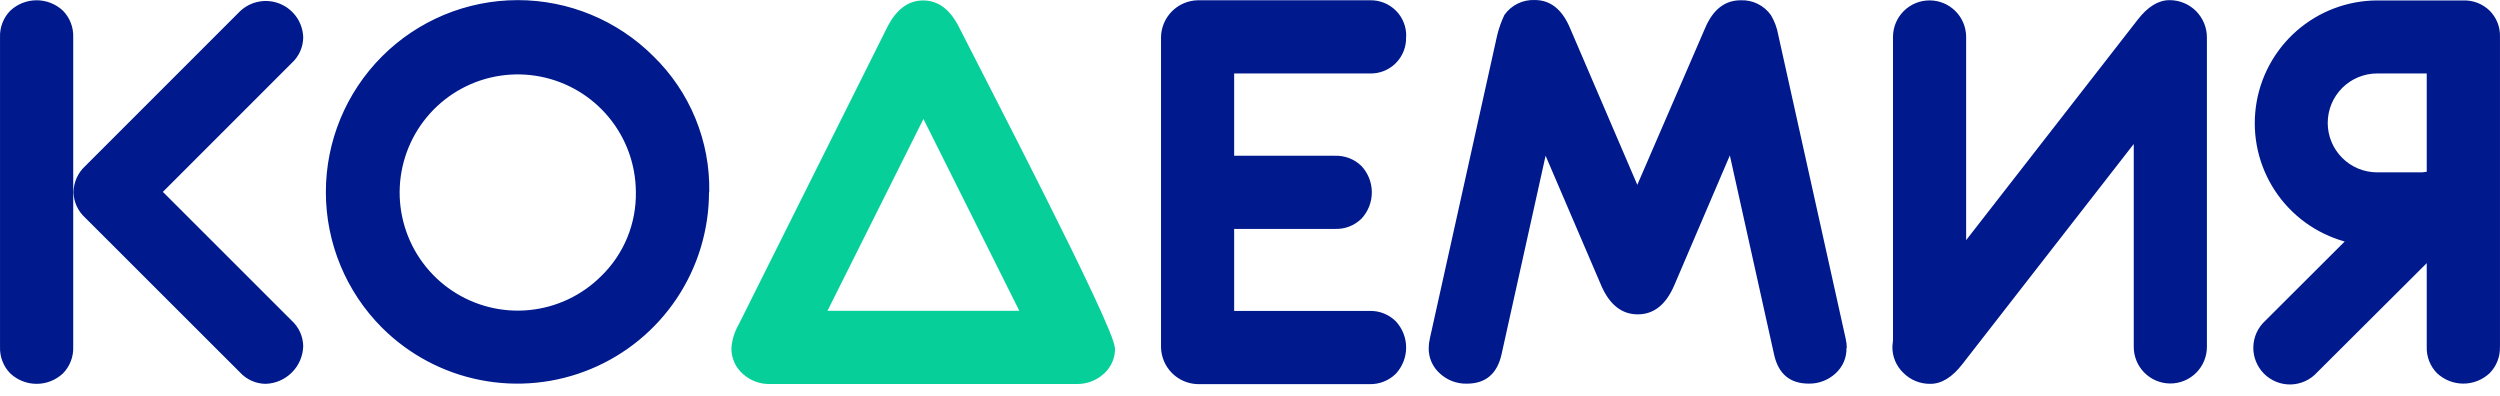
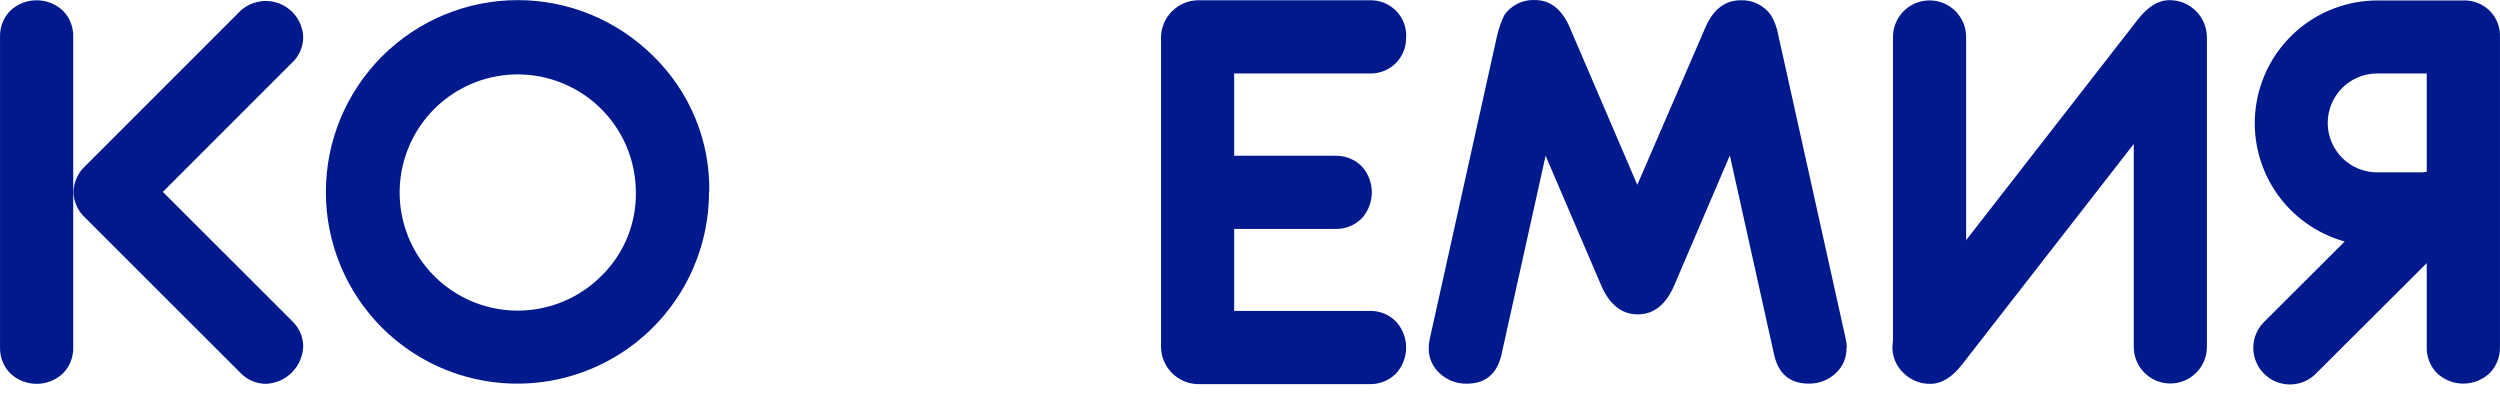
<svg xmlns="http://www.w3.org/2000/svg" width="101" height="16" viewBox="0 0 101 16" fill="none">
  <path d="M12.25 13.994C12.236 14.392 12.072 14.769 11.79 15.05C11.508 15.331 11.13 15.495 10.732 15.507C10.537 15.505 10.345 15.463 10.167 15.384C9.989 15.305 9.829 15.19 9.697 15.046L3.445 8.799C3.3 8.669 3.183 8.511 3.101 8.334C3.019 8.157 2.975 7.966 2.97 7.771C2.972 7.57 3.015 7.372 3.097 7.189C3.178 7.006 3.297 6.842 3.445 6.707L9.697 0.455C9.909 0.254 10.175 0.118 10.463 0.065C10.751 0.012 11.048 0.044 11.318 0.156C11.589 0.269 11.82 0.457 11.986 0.698C12.151 0.94 12.243 1.224 12.25 1.517C12.247 1.711 12.204 1.902 12.125 2.079C12.045 2.256 11.93 2.414 11.787 2.545L6.58 7.752L11.787 12.956C11.931 13.088 12.047 13.248 12.127 13.427C12.206 13.605 12.248 13.799 12.25 13.994ZM2.958 14.02C2.965 14.217 2.931 14.414 2.859 14.598C2.787 14.782 2.679 14.949 2.54 15.089C2.252 15.358 1.873 15.507 1.479 15.507C1.086 15.507 0.707 15.358 0.419 15.089C0.28 14.949 0.171 14.782 0.1 14.598C0.028 14.414 -0.006 14.217 0.001 14.02V1.498C-0.006 1.301 0.028 1.104 0.1 0.92C0.171 0.736 0.28 0.569 0.419 0.429C0.707 0.16 1.086 0.011 1.479 0.011C1.873 0.011 2.252 0.16 2.54 0.429C2.679 0.569 2.787 0.736 2.859 0.92C2.931 1.104 2.965 1.301 2.958 1.498V14.02ZM28.644 7.759C28.643 9.288 28.19 10.784 27.341 12.056C26.491 13.328 25.285 14.319 23.872 14.906C22.46 15.493 20.905 15.649 19.405 15.353C17.904 15.058 16.524 14.324 15.44 13.246C13.985 11.793 13.166 9.821 13.165 7.765C13.163 5.708 13.979 3.736 15.432 2.28C16.885 0.825 18.856 0.007 20.913 0.005C22.969 0.004 24.942 0.819 26.397 2.272C27.128 2.984 27.706 3.838 28.094 4.782C28.482 5.725 28.673 6.739 28.654 7.759H28.644ZM25.689 7.759C25.685 6.656 25.299 5.588 24.596 4.738C23.893 3.888 22.918 3.307 21.835 3.095C20.753 2.883 19.63 3.052 18.658 3.574C17.687 4.096 16.926 4.939 16.506 5.959C16.085 6.979 16.031 8.113 16.353 9.168C16.674 10.223 17.351 11.135 18.269 11.747C19.187 12.359 20.288 12.635 21.386 12.526C22.483 12.418 23.51 11.933 24.29 11.153C24.743 10.713 25.1 10.184 25.341 9.601C25.581 9.017 25.7 8.39 25.689 7.759ZM56.805 1.488C56.813 1.685 56.78 1.881 56.708 2.064C56.636 2.247 56.527 2.414 56.388 2.553C56.249 2.692 56.082 2.8 55.899 2.872C55.716 2.943 55.52 2.976 55.323 2.968H49.86V6.293H53.936C54.133 6.286 54.329 6.32 54.513 6.391C54.697 6.463 54.864 6.571 55.005 6.709C55.273 6.997 55.422 7.377 55.422 7.771C55.422 8.165 55.273 8.544 55.005 8.833C54.864 8.971 54.697 9.079 54.513 9.151C54.329 9.222 54.133 9.255 53.936 9.248H49.86V12.562H55.323C55.52 12.555 55.716 12.588 55.9 12.66C56.083 12.732 56.25 12.841 56.39 12.98C56.658 13.268 56.808 13.647 56.808 14.04C56.808 14.434 56.658 14.813 56.39 15.101C56.249 15.239 56.082 15.348 55.898 15.419C55.714 15.491 55.518 15.525 55.321 15.519H48.387C47.997 15.509 47.625 15.349 47.349 15.072C47.073 14.795 46.914 14.423 46.905 14.032V1.493C46.914 1.103 47.073 0.731 47.349 0.455C47.625 0.179 47.997 0.02 48.387 0.011H55.328C55.525 0.004 55.721 0.038 55.904 0.109C56.088 0.181 56.255 0.29 56.394 0.429C56.533 0.567 56.641 0.733 56.712 0.915C56.784 1.098 56.817 1.293 56.81 1.488H56.805ZM74.598 14.051C74.604 14.246 74.567 14.44 74.49 14.62C74.413 14.799 74.297 14.959 74.152 15.089C73.859 15.358 73.474 15.505 73.076 15.498C72.309 15.498 71.841 15.102 71.67 14.31L69.886 6.279L67.636 11.536C67.302 12.31 66.812 12.7 66.166 12.7C65.52 12.7 65.026 12.31 64.691 11.536L62.442 6.291L60.663 14.312C60.487 15.104 60.018 15.5 59.257 15.5C58.858 15.508 58.472 15.363 58.178 15.094C58.03 14.964 57.912 14.804 57.832 14.624C57.753 14.443 57.715 14.248 57.72 14.051C57.722 13.923 57.738 13.796 57.767 13.671L60.489 1.412C60.558 1.134 60.654 0.864 60.777 0.605C60.914 0.409 61.099 0.251 61.313 0.146C61.528 0.041 61.766 -0.009 62.005 0.001C62.636 0.001 63.111 0.379 63.43 1.137L66.147 7.467L68.883 1.144C69.2 0.389 69.681 0.011 70.325 0.011C70.563 0.001 70.799 0.051 71.012 0.156C71.225 0.261 71.409 0.418 71.546 0.612C71.693 0.86 71.794 1.133 71.843 1.417L74.565 13.681C74.595 13.805 74.61 13.933 74.61 14.061L74.598 14.051ZM89.159 1.512V14.015C89.159 14.407 89.003 14.783 88.726 15.06C88.449 15.337 88.073 15.493 87.681 15.493C87.289 15.493 86.914 15.337 86.637 15.06C86.359 14.783 86.204 14.407 86.204 14.015V5.816L79.285 14.704C78.871 15.241 78.439 15.507 77.99 15.507C77.789 15.511 77.589 15.474 77.402 15.399C77.215 15.324 77.045 15.212 76.902 15.07C76.756 14.933 76.641 14.766 76.563 14.581C76.486 14.396 76.448 14.197 76.453 13.996C76.454 13.954 76.458 13.912 76.465 13.87C76.472 13.83 76.476 13.788 76.477 13.747V1.493C76.477 1.101 76.633 0.725 76.91 0.448C77.187 0.171 77.563 0.016 77.955 0.016C78.346 0.016 78.722 0.171 78.999 0.448C79.276 0.725 79.432 1.101 79.432 1.493V9.702L86.358 0.802C86.767 0.271 87.198 0.006 87.65 0.006C87.849 0.005 88.045 0.044 88.229 0.12C88.412 0.196 88.579 0.307 88.719 0.447C88.859 0.588 88.97 0.755 89.046 0.938C89.121 1.122 89.16 1.318 89.159 1.517V1.512ZM100.997 14.011C101.004 14.208 100.97 14.405 100.898 14.588C100.826 14.772 100.718 14.939 100.579 15.079C100.291 15.348 99.912 15.498 99.518 15.498C99.125 15.498 98.746 15.348 98.458 15.079C98.319 14.939 98.21 14.771 98.138 14.587C98.067 14.403 98.033 14.206 98.04 14.008V10.631L93.61 15.046C93.475 15.195 93.312 15.314 93.13 15.398C92.947 15.481 92.75 15.527 92.55 15.532C92.349 15.537 92.15 15.501 91.964 15.426C91.778 15.352 91.609 15.24 91.467 15.099C91.326 14.957 91.214 14.788 91.14 14.602C91.065 14.416 91.029 14.216 91.034 14.016C91.039 13.816 91.085 13.618 91.168 13.436C91.252 13.254 91.371 13.091 91.52 12.956L94.726 9.757C93.572 9.436 92.572 8.709 91.912 7.709C91.252 6.708 90.977 5.503 91.137 4.316C91.297 3.128 91.881 2.039 92.782 1.249C93.683 0.459 94.839 0.022 96.037 0.018H99.524C99.719 0.012 99.913 0.046 100.095 0.117C100.276 0.188 100.442 0.295 100.581 0.431C100.719 0.569 100.827 0.733 100.899 0.914C100.971 1.095 101.005 1.289 100.999 1.484V14.027L100.997 14.011ZM98.04 6.928V2.968H96.037C95.508 2.968 94.999 3.179 94.625 3.553C94.25 3.928 94.04 4.436 94.04 4.966C94.04 5.495 94.25 6.004 94.625 6.378C94.999 6.753 95.508 6.963 96.037 6.963H97.862L98.049 6.937L98.04 6.928Z" fill="#00198D" />
-   <path d="M45.048 14.051C45.053 14.249 45.015 14.447 44.936 14.629C44.857 14.811 44.739 14.974 44.589 15.105C44.286 15.378 43.89 15.524 43.482 15.514H31.117C30.715 15.526 30.324 15.384 30.024 15.117C29.872 14.987 29.75 14.825 29.668 14.642C29.586 14.459 29.545 14.261 29.549 14.06C29.574 13.73 29.672 13.409 29.837 13.122L35.843 1.103C36.209 0.379 36.694 0.018 37.297 0.018C37.905 0.018 38.387 0.383 38.751 1.11C39.561 2.728 45.038 13.224 45.038 14.051H45.048ZM41.181 12.557L37.307 4.806L33.43 12.557H41.181Z" fill="#06CF99" />
</svg>